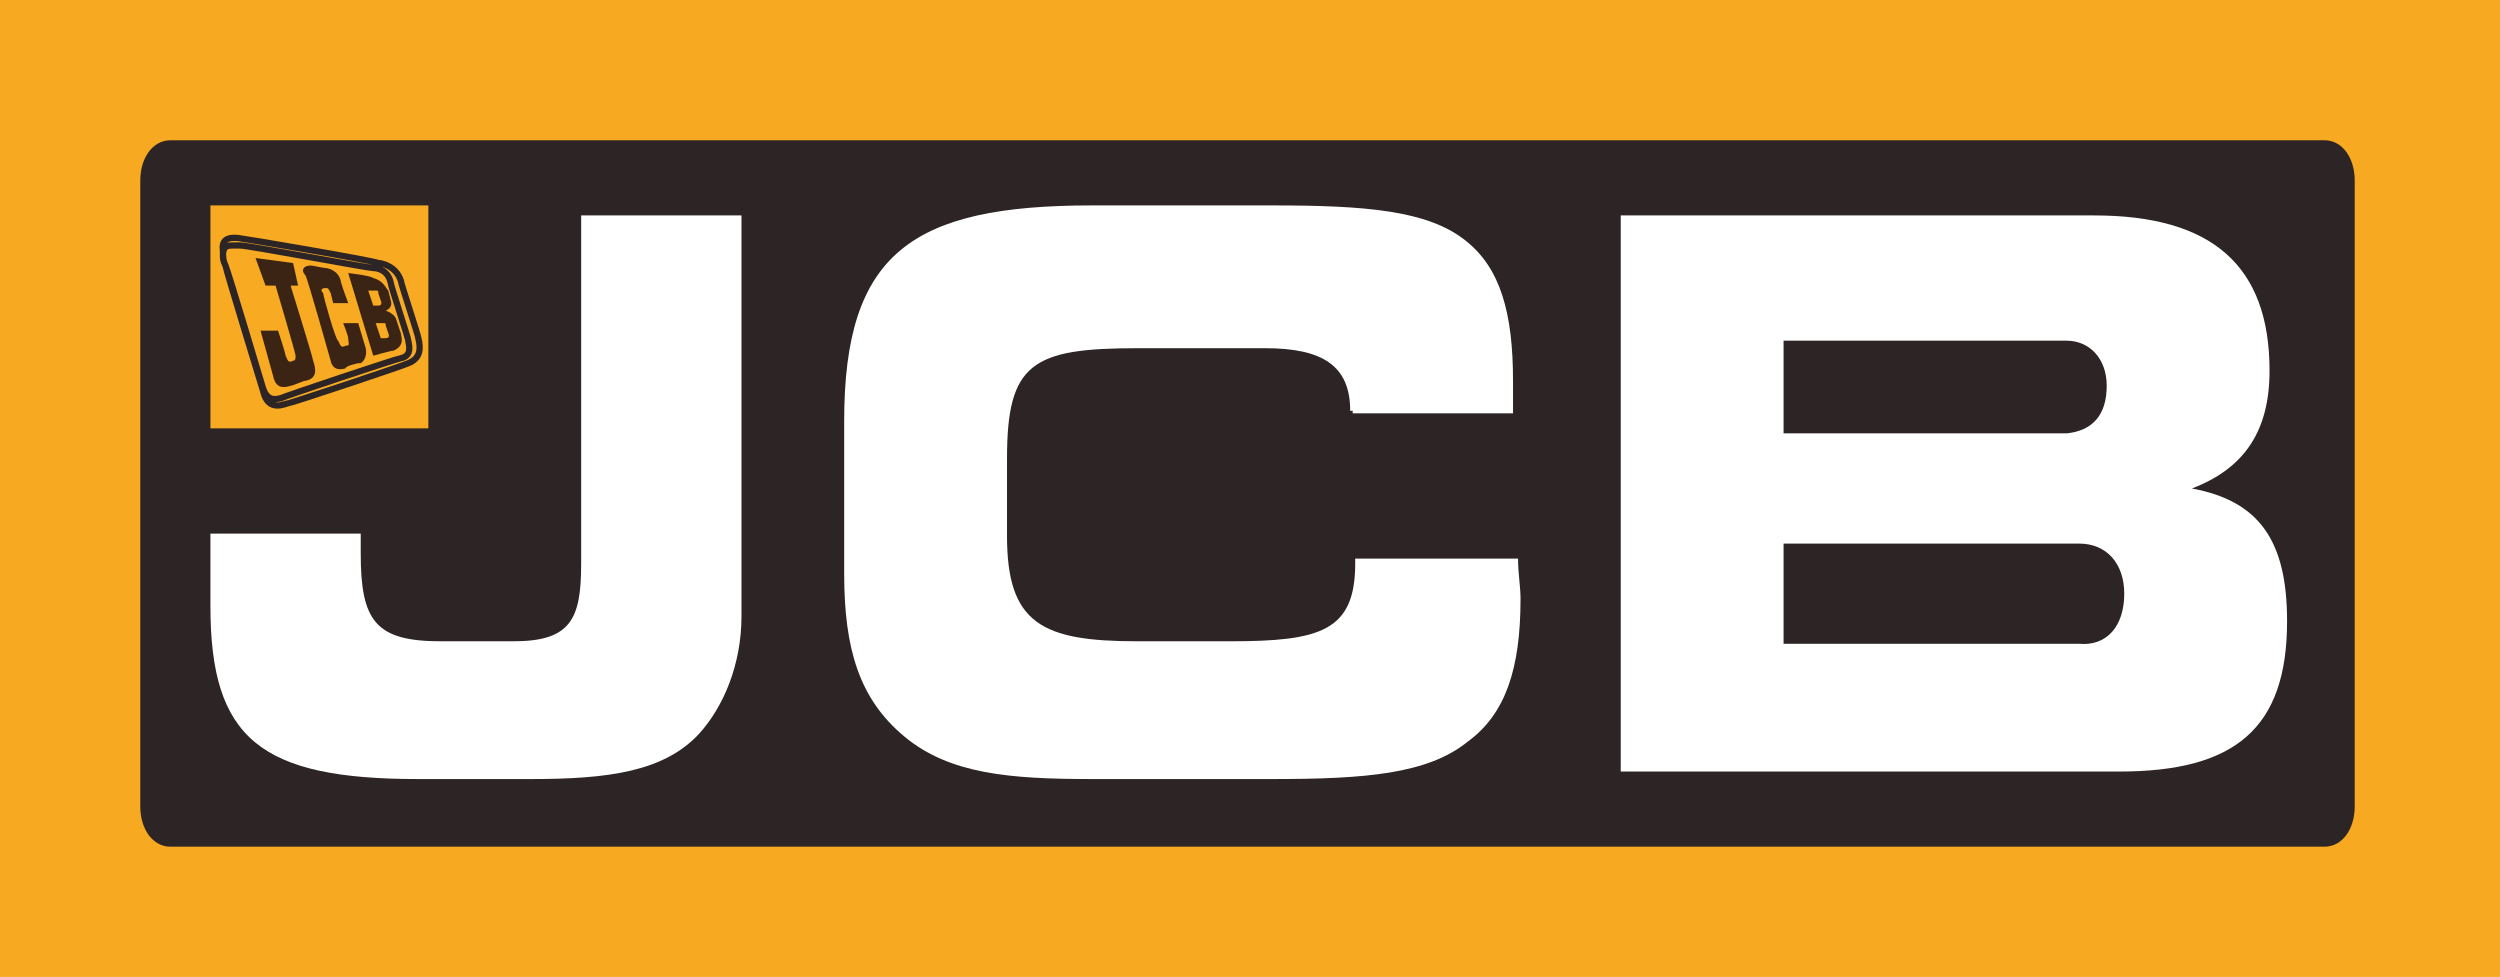
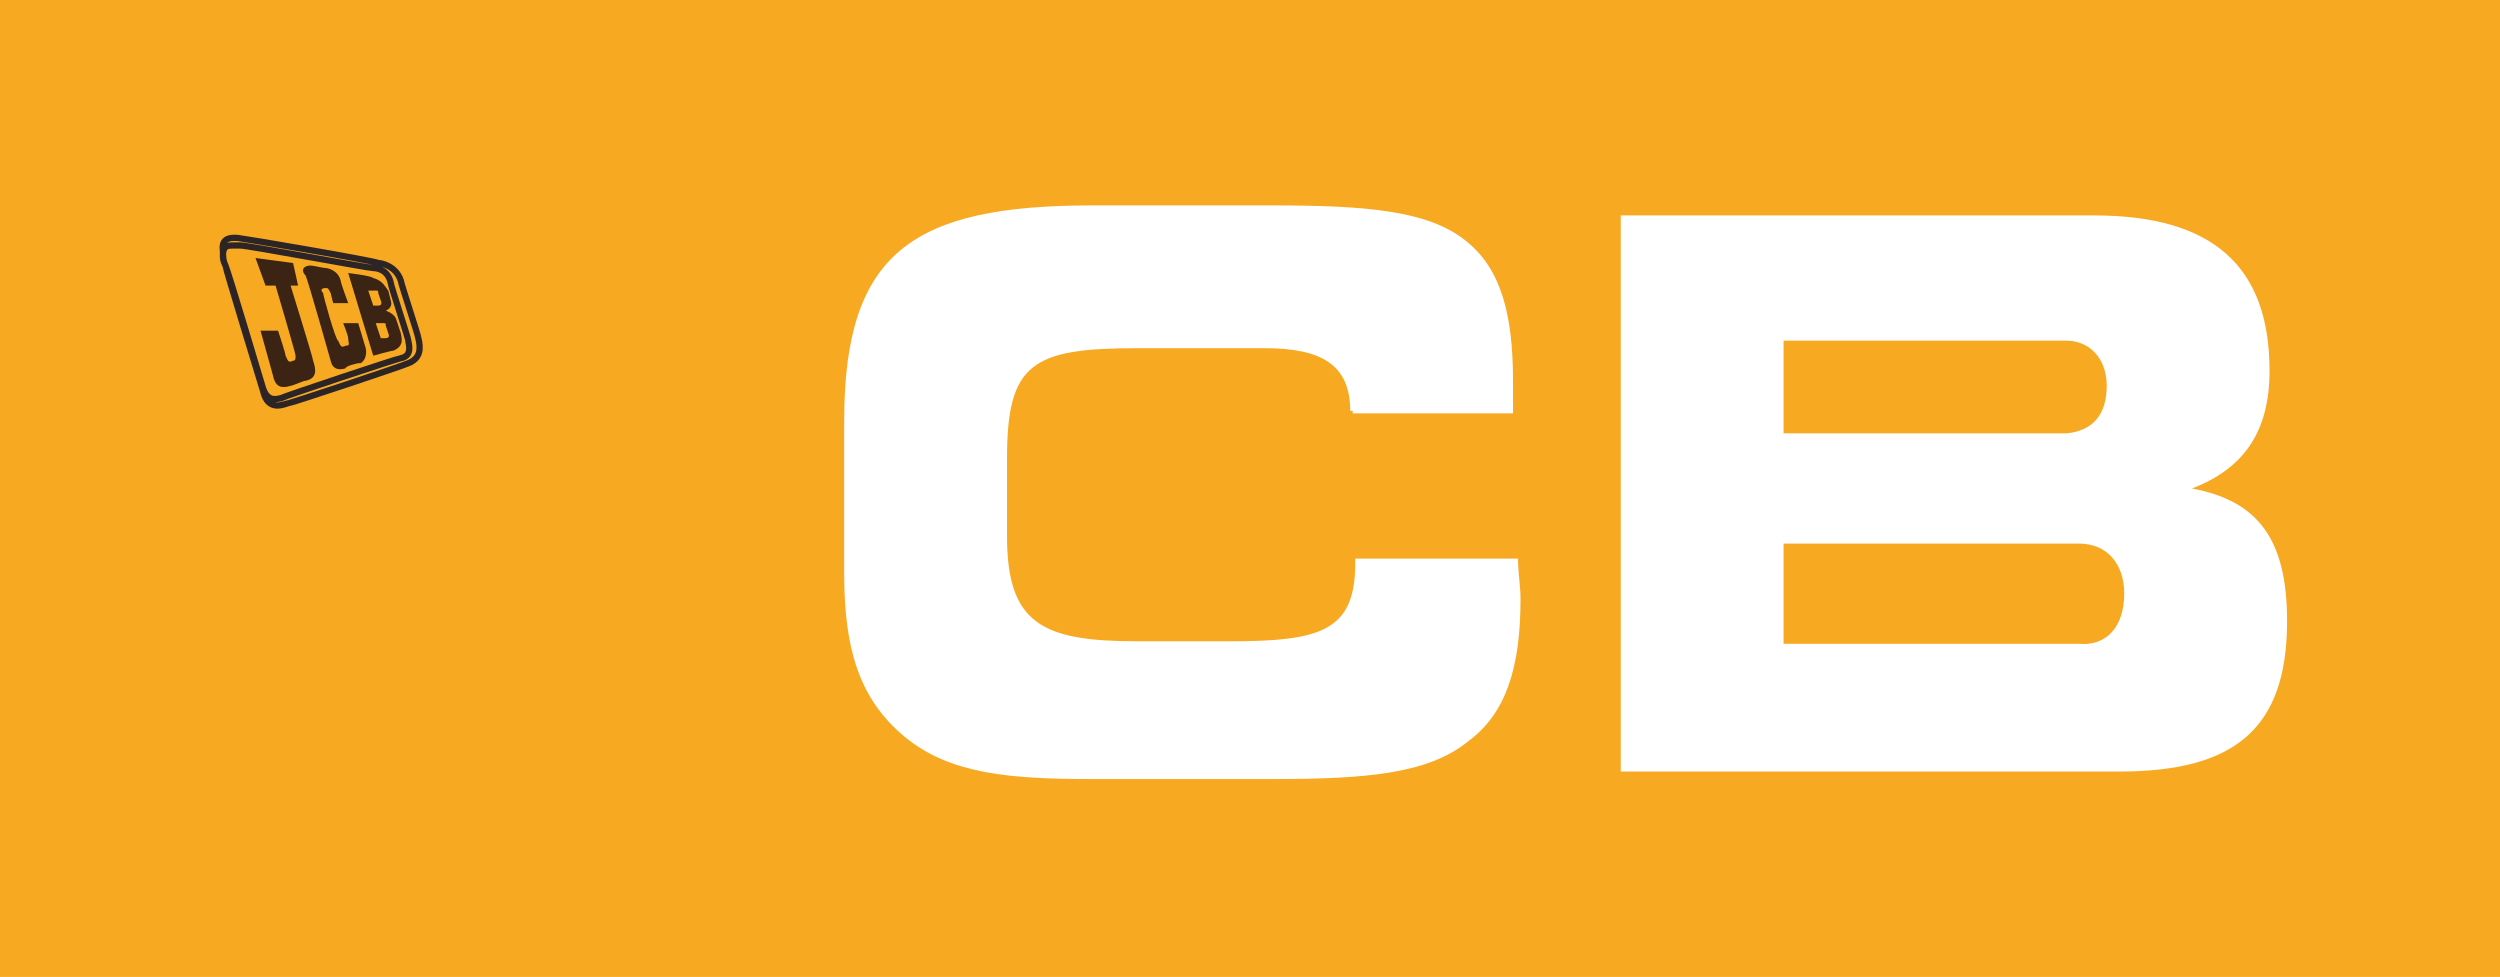
<svg xmlns="http://www.w3.org/2000/svg" xmlns:xlink="http://www.w3.org/1999/xlink" id="Layer_1" x="0px" y="0px" viewBox="0 0 99.8 39" style="enable-background:new 0 0 99.8 39;" xml:space="preserve">
  <style type="text/css">	.Drop_x0020_Shadow{fill:none;}	.Round_x0020_Corners_x0020_2_x0020_pt{fill:#FFFFFF;stroke:#000000;stroke-miterlimit:10;}	.Live_x0020_Reflect_x0020_X{fill:none;}	.Bevel_x0020_Soft{fill:url(#SVGID_1_);}	.Dusk{fill:#FFFFFF;}	.Foliage_GS{fill:#FFDD00;}	.Pompadour_GS{fill-rule:evenodd;clip-rule:evenodd;fill:#44ADE2;}	.st0{fill:#F7A922;}	.st1{clip-path:url(#SVGID_00000115515311202925114380000011588427367332215722_);fill:#2D2525;}	.st2{fill:#F8AA23;}	.st3{fill:#FFFFFF;}	.st4{fill:none;stroke:#2D2525;stroke-width:0.25;stroke-miterlimit:3.864;}	.st5{fill:#3C2415;}	.st6{fill:#F7AA22;}</style>
  <linearGradient id="SVGID_1_" gradientUnits="userSpaceOnUse" x1="-293.981" y1="-391.519" x2="-293.274" y2="-390.812">
    <stop offset="0" style="stop-color:#DEDFE3" />
    <stop offset="0.174" style="stop-color:#D8D9DD" />
    <stop offset="0.352" style="stop-color:#C9CACD" />
    <stop offset="0.532" style="stop-color:#B4B5B8" />
    <stop offset="0.714" style="stop-color:#989A9C" />
    <stop offset="0.895" style="stop-color:#797C7E" />
    <stop offset="1" style="stop-color:#656B6C" />
  </linearGradient>
  <rect class="st0" width="99.8" height="39" />
  <g>
    <defs>
      <rect id="SVGID_00000169545622107734200180000005344737950177745024_" x="5.6" y="5.6" width="88.4" height="28.3" />
    </defs>
    <clipPath id="SVGID_00000024003880507980468520000013345271374385369484_">
      <use xlink:href="#SVGID_00000169545622107734200180000005344737950177745024_" style="overflow:visible;" />
    </clipPath>
-     <path style="clip-path:url(#SVGID_00000024003880507980468520000013345271374385369484_);fill:#2D2525;" d="M94,32.2  c0,0.9-0.5,1.6-1.2,1.6h-86c-0.7,0-1.2-0.7-1.2-1.6v-25c0-0.9,0.5-1.6,1.2-1.6h86c0.7,0,1.2,0.7,1.2,1.6V32.2z" />
  </g>
-   <rect x="8.4" y="8.2" class="st2" width="8.7" height="8.9" />
-   <path class="st3" d="M27.9,29.3c-1.4,1.5-3.6,1.8-6.7,1.8h-4.5c-6.3,0-8.3-1.6-8.3-6.9v-2.9h6c0,0.3,0,0.5,0,0.8 c0,2.7,0.6,3.5,3.2,3.5h2.9c2.3,0,2.7-0.9,2.7-3.1V8.6h6.4v16C29.6,26.5,28.9,28.2,27.9,29.3" />
  <path class="st3" d="M53.9,16.4c0-1.8-1.1-2.5-3.4-2.5h-5.1c-4.2,0-5.2,0.6-5.2,4.4v3.1c0,3.5,1.4,4.2,5.2,4.2h3.7 c3.6,0,5-0.4,5-3.1v-0.2h6.5c0,0.6,0.1,1.1,0.1,1.6c0,2.8-0.6,4.6-2.1,5.7c-1.6,1.3-4.1,1.5-7.8,1.5h-7.2c-3.3,0-5.7-0.2-7.5-1.7 c-1.8-1.5-2.4-3.5-2.4-6.5v-6.1c0-6.7,2.7-8.6,9.9-8.6h7.2c3.7,0,6.2,0.2,7.7,1.4c1.4,1.1,1.9,2.9,1.9,5.6c0,0.4,0,0.8,0,1.3h-6.4 V16.4z" />
  <path class="st3" d="M84.8,23.7c0-1.2-0.7-2-1.8-2H71.2v4H83C84.1,25.8,84.8,25,84.8,23.7 M84.1,15.4c0-1.1-0.7-1.8-1.6-1.8H71.2 v3.7h11.3C83.5,17.2,84.1,16.6,84.1,15.4 M64.7,30.8V8.6h18.9c4.7,0,7,2,7,6.2c0,2.4-1,3.9-3.1,4.7c2.7,0.5,3.8,2.1,3.8,5.3 c0,4.3-2.1,6-6.7,6H64.7z" />
  <g>
    <g>
      <path class="st4" d="M9.5,9.5c0.1,0,5.4,0.9,5.6,1c0.1,0,0.7,0.1,0.9,0.7c0,0.1,0.7,2.2,0.7,2.3c0.1,0.4,0.1,0.8-0.4,1   c-0.2,0.1-4.7,1.6-4.8,1.6c-0.1,0-0.8,0.4-1-0.5c0,0-1.5-4.9-1.5-5c-0.1-0.2-0.1-0.4-0.1-0.6C8.8,9.4,9.4,9.5,9.5,9.5 M9.6,9.8   c0.3,0,5.1,0.9,5.3,0.9c0.2,0,0.6,0.1,0.7,0.6c0,0.1,0.7,2.2,0.7,2.3c0,0.1,0.2,0.6-0.3,0.7c-0.1,0-4.6,1.5-4.8,1.6   c-0.1,0-0.5,0.2-0.7-0.4c0,0-1.4-4.7-1.5-4.9c-0.1-0.2-0.1-0.3-0.1-0.4c0-0.4,0.2-0.4,0.4-0.4C9.5,9.8,9.6,9.8,9.6,9.8" />
      <path class="st5" d="M13.9,10.9c0,0,0.9,0.1,1,0.2c0.4,0.1,0.5,0.4,0.6,0.5c0,0,0.1,0.4,0.1,0.4c0.1,0.3-0.2,0.4-0.2,0.4   s0.3,0.1,0.4,0.3c0,0,0.2,0.6,0.2,0.6c0,0.1,0.2,0.5-0.3,0.7c-0.1,0-0.8,0.2-0.8,0.2L13.9,10.9z M14.7,11.6c0,0,0.2,0,0.3,0   c0.1,0,0.1,0,0.1,0.1c0,0,0.1,0.3,0.1,0.3c0,0,0.1,0.2-0.1,0.2c0,0-0.2,0-0.2,0L14.7,11.6z M15,12.8c0,0,0.2,0,0.2,0   c0,0,0.1,0,0.2,0.1c0,0,0.1,0.3,0.1,0.3c0,0,0,0.2-0.1,0.2c0,0-0.2,0-0.2,0L15,12.8z" />
      <path class="st5" d="M10.2,10.3l1.5,0.2l0.2,0.9l-0.3,0c0,0,0.9,2.9,0.9,3c0.1,0.3,0.2,0.7-0.3,0.8c-0.1,0-0.5,0.2-0.6,0.2   c-0.3,0.1-0.6,0.1-0.7-0.4l-0.5-1.8l0.7,0c0,0,0.3,0.9,0.3,1c0.1,0.2,0.1,0.3,0.3,0.2c0.1,0,0.1-0.1,0.1-0.2   c0-0.1-0.8-2.8-0.8-2.8l-0.4,0L10.2,10.3z" />
      <path class="st5" d="M12.4,10.6c0.1,0,0.5,0.1,0.6,0.1c0.1,0,0.5,0.1,0.6,0.5c0,0.1,0.3,0.9,0.3,0.9l-0.6,0c0,0-0.1-0.4-0.1-0.4   c-0.1-0.2-0.1-0.2-0.2-0.2c-0.2,0-0.2,0.1-0.1,0.2c0,0.1,0.5,1.9,0.6,1.9c0.1,0.2,0.1,0.3,0.3,0.2c0.2,0,0.1-0.1,0.1-0.3   c0-0.1-0.2-0.6-0.2-0.6l0.6,0c0,0,0.3,1,0.3,1c0,0,0.1,0.4-0.2,0.6c0,0,0,0-0.1,0c0,0-0.5,0.1-0.5,0.2c0,0-0.5,0.2-0.6-0.3   c0,0-0.9-3.2-1-3.4C12,10.8,12.1,10.6,12.4,10.6" />
    </g>
    <path class="st6" d="M14.7,11.6c0,0,0.2,0,0.3,0c0.1,0,0.1,0,0.1,0.1c0,0,0.1,0.3,0.1,0.3c0,0,0.1,0.2-0.1,0.2c0,0-0.2,0-0.2,0  L14.7,11.6z" />
    <path class="st6" d="M15,12.9c0,0,0.2,0,0.3,0c0.1,0,0.1,0,0.1,0.1c0,0,0.1,0.3,0.1,0.3c0,0,0.1,0.2-0.1,0.2c0,0-0.2,0-0.2,0  L15,12.9z" />
  </g>
</svg>